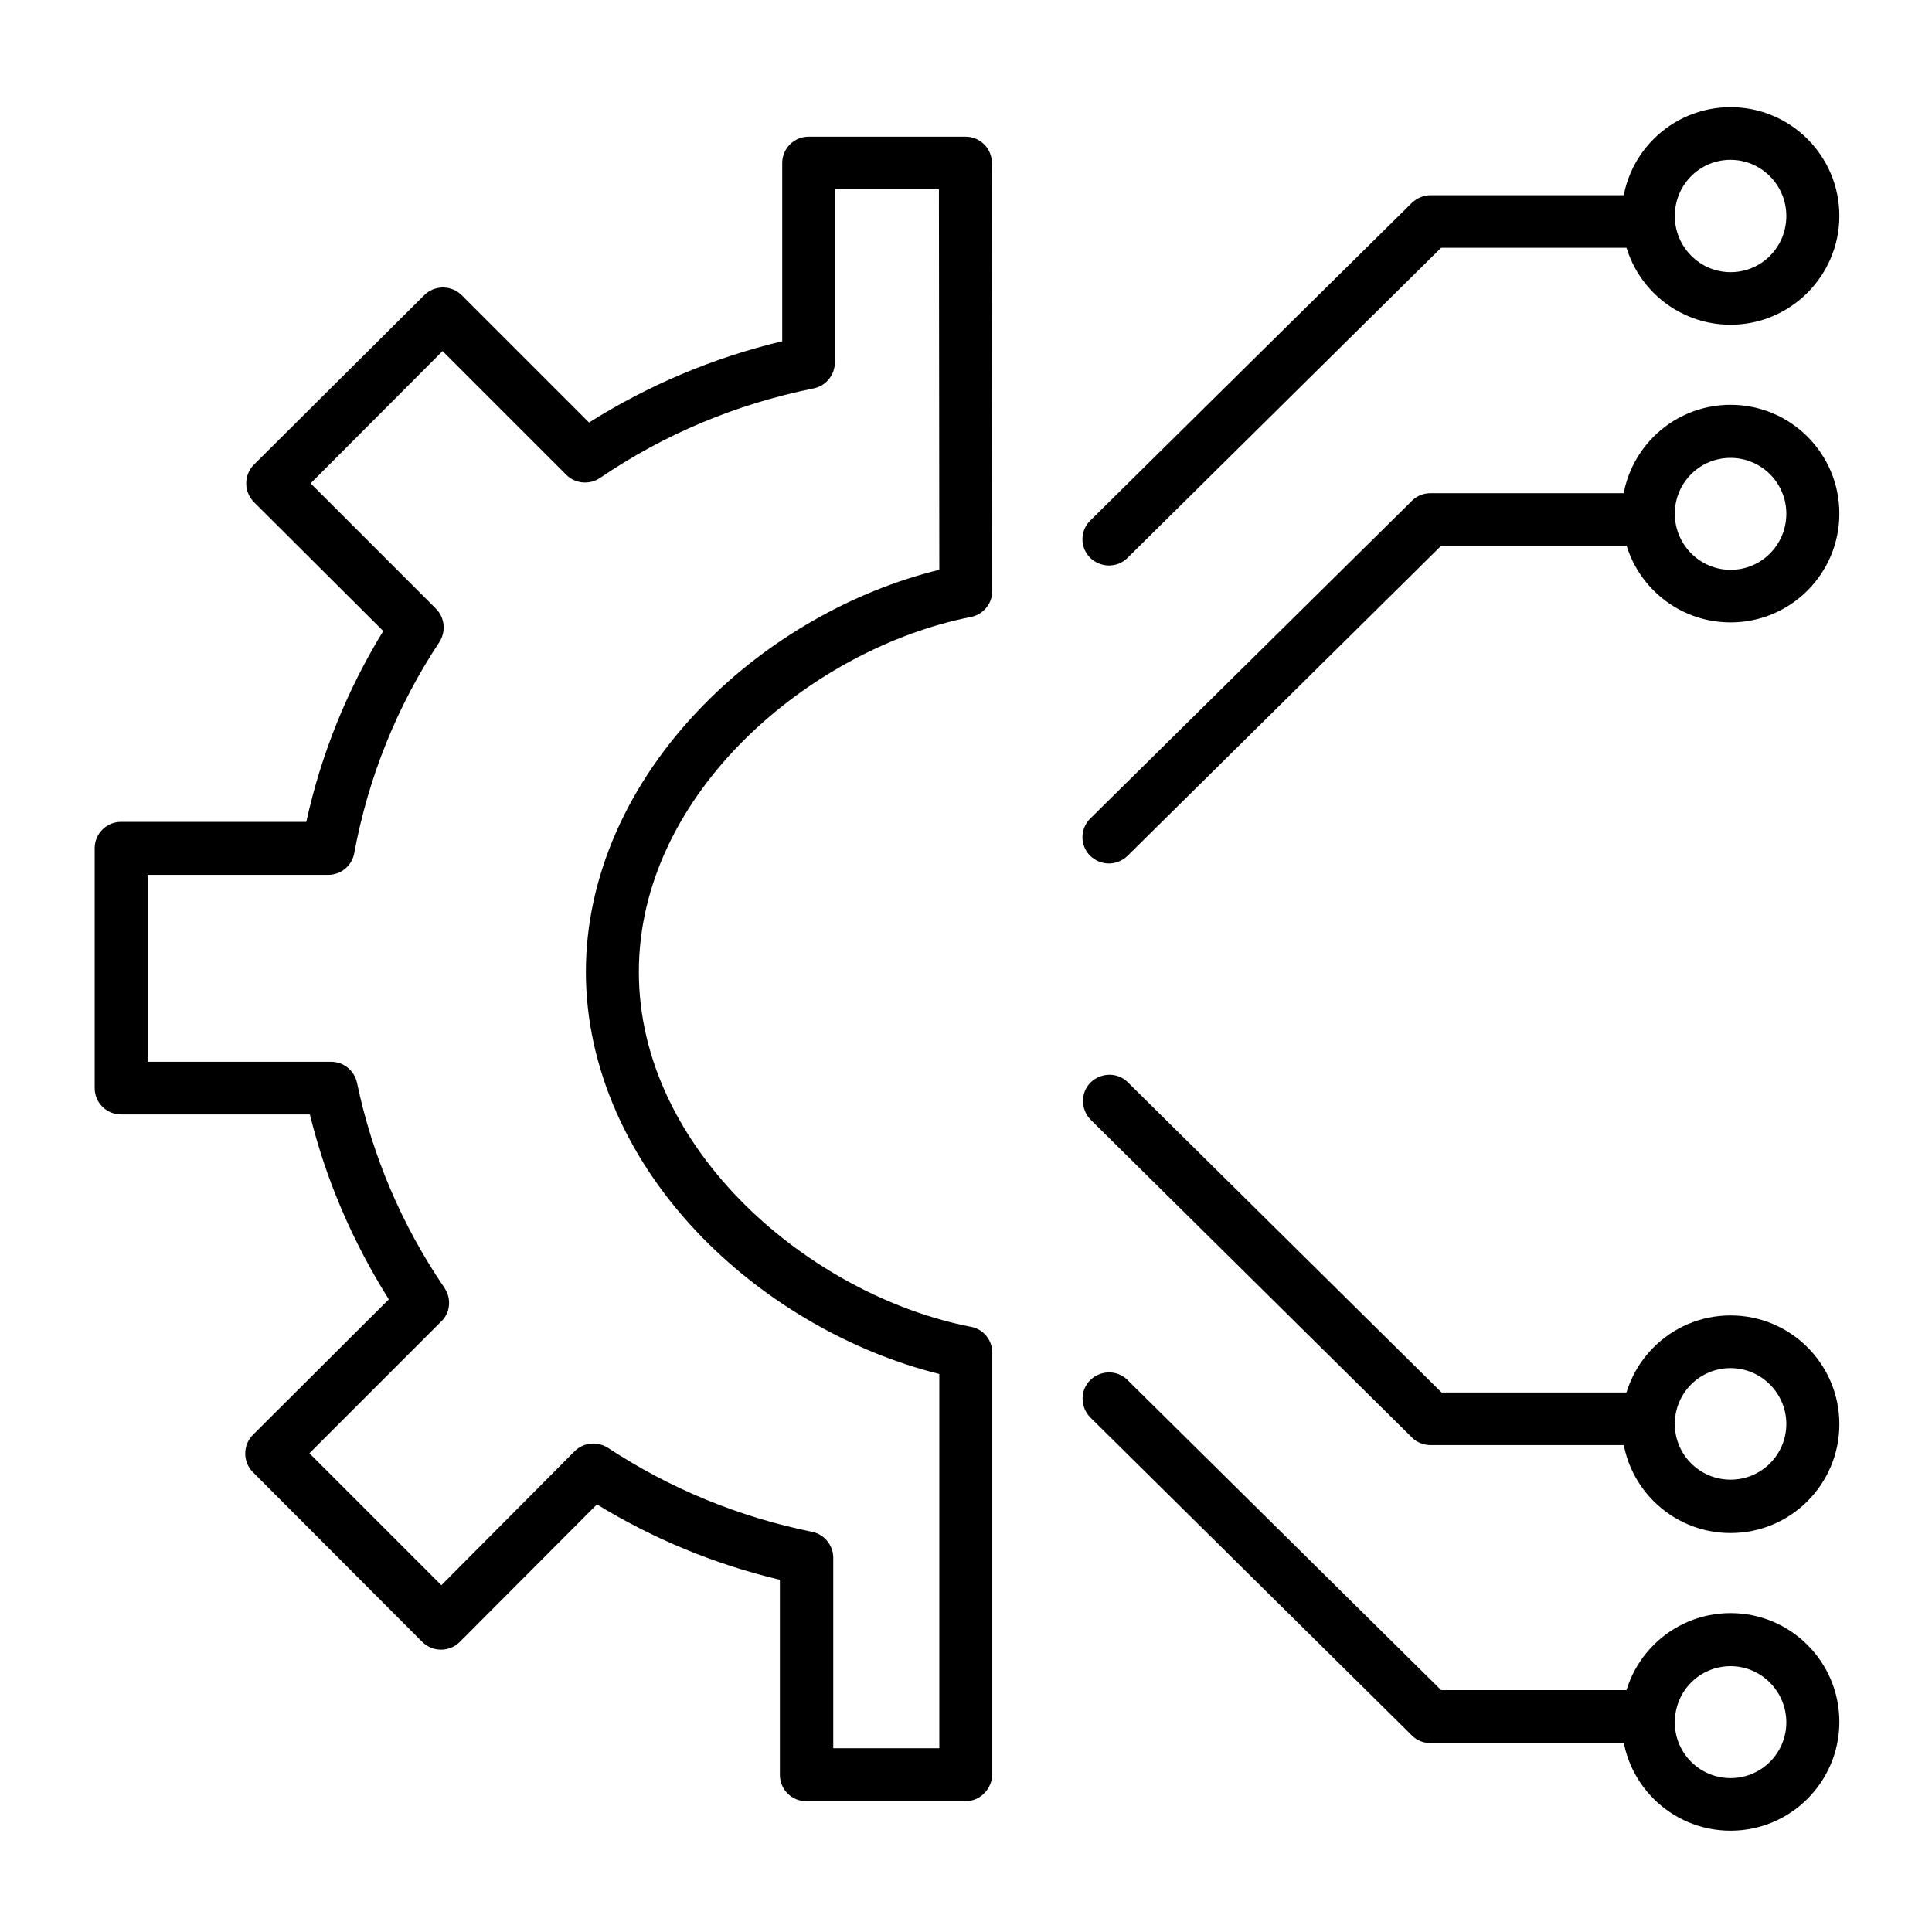
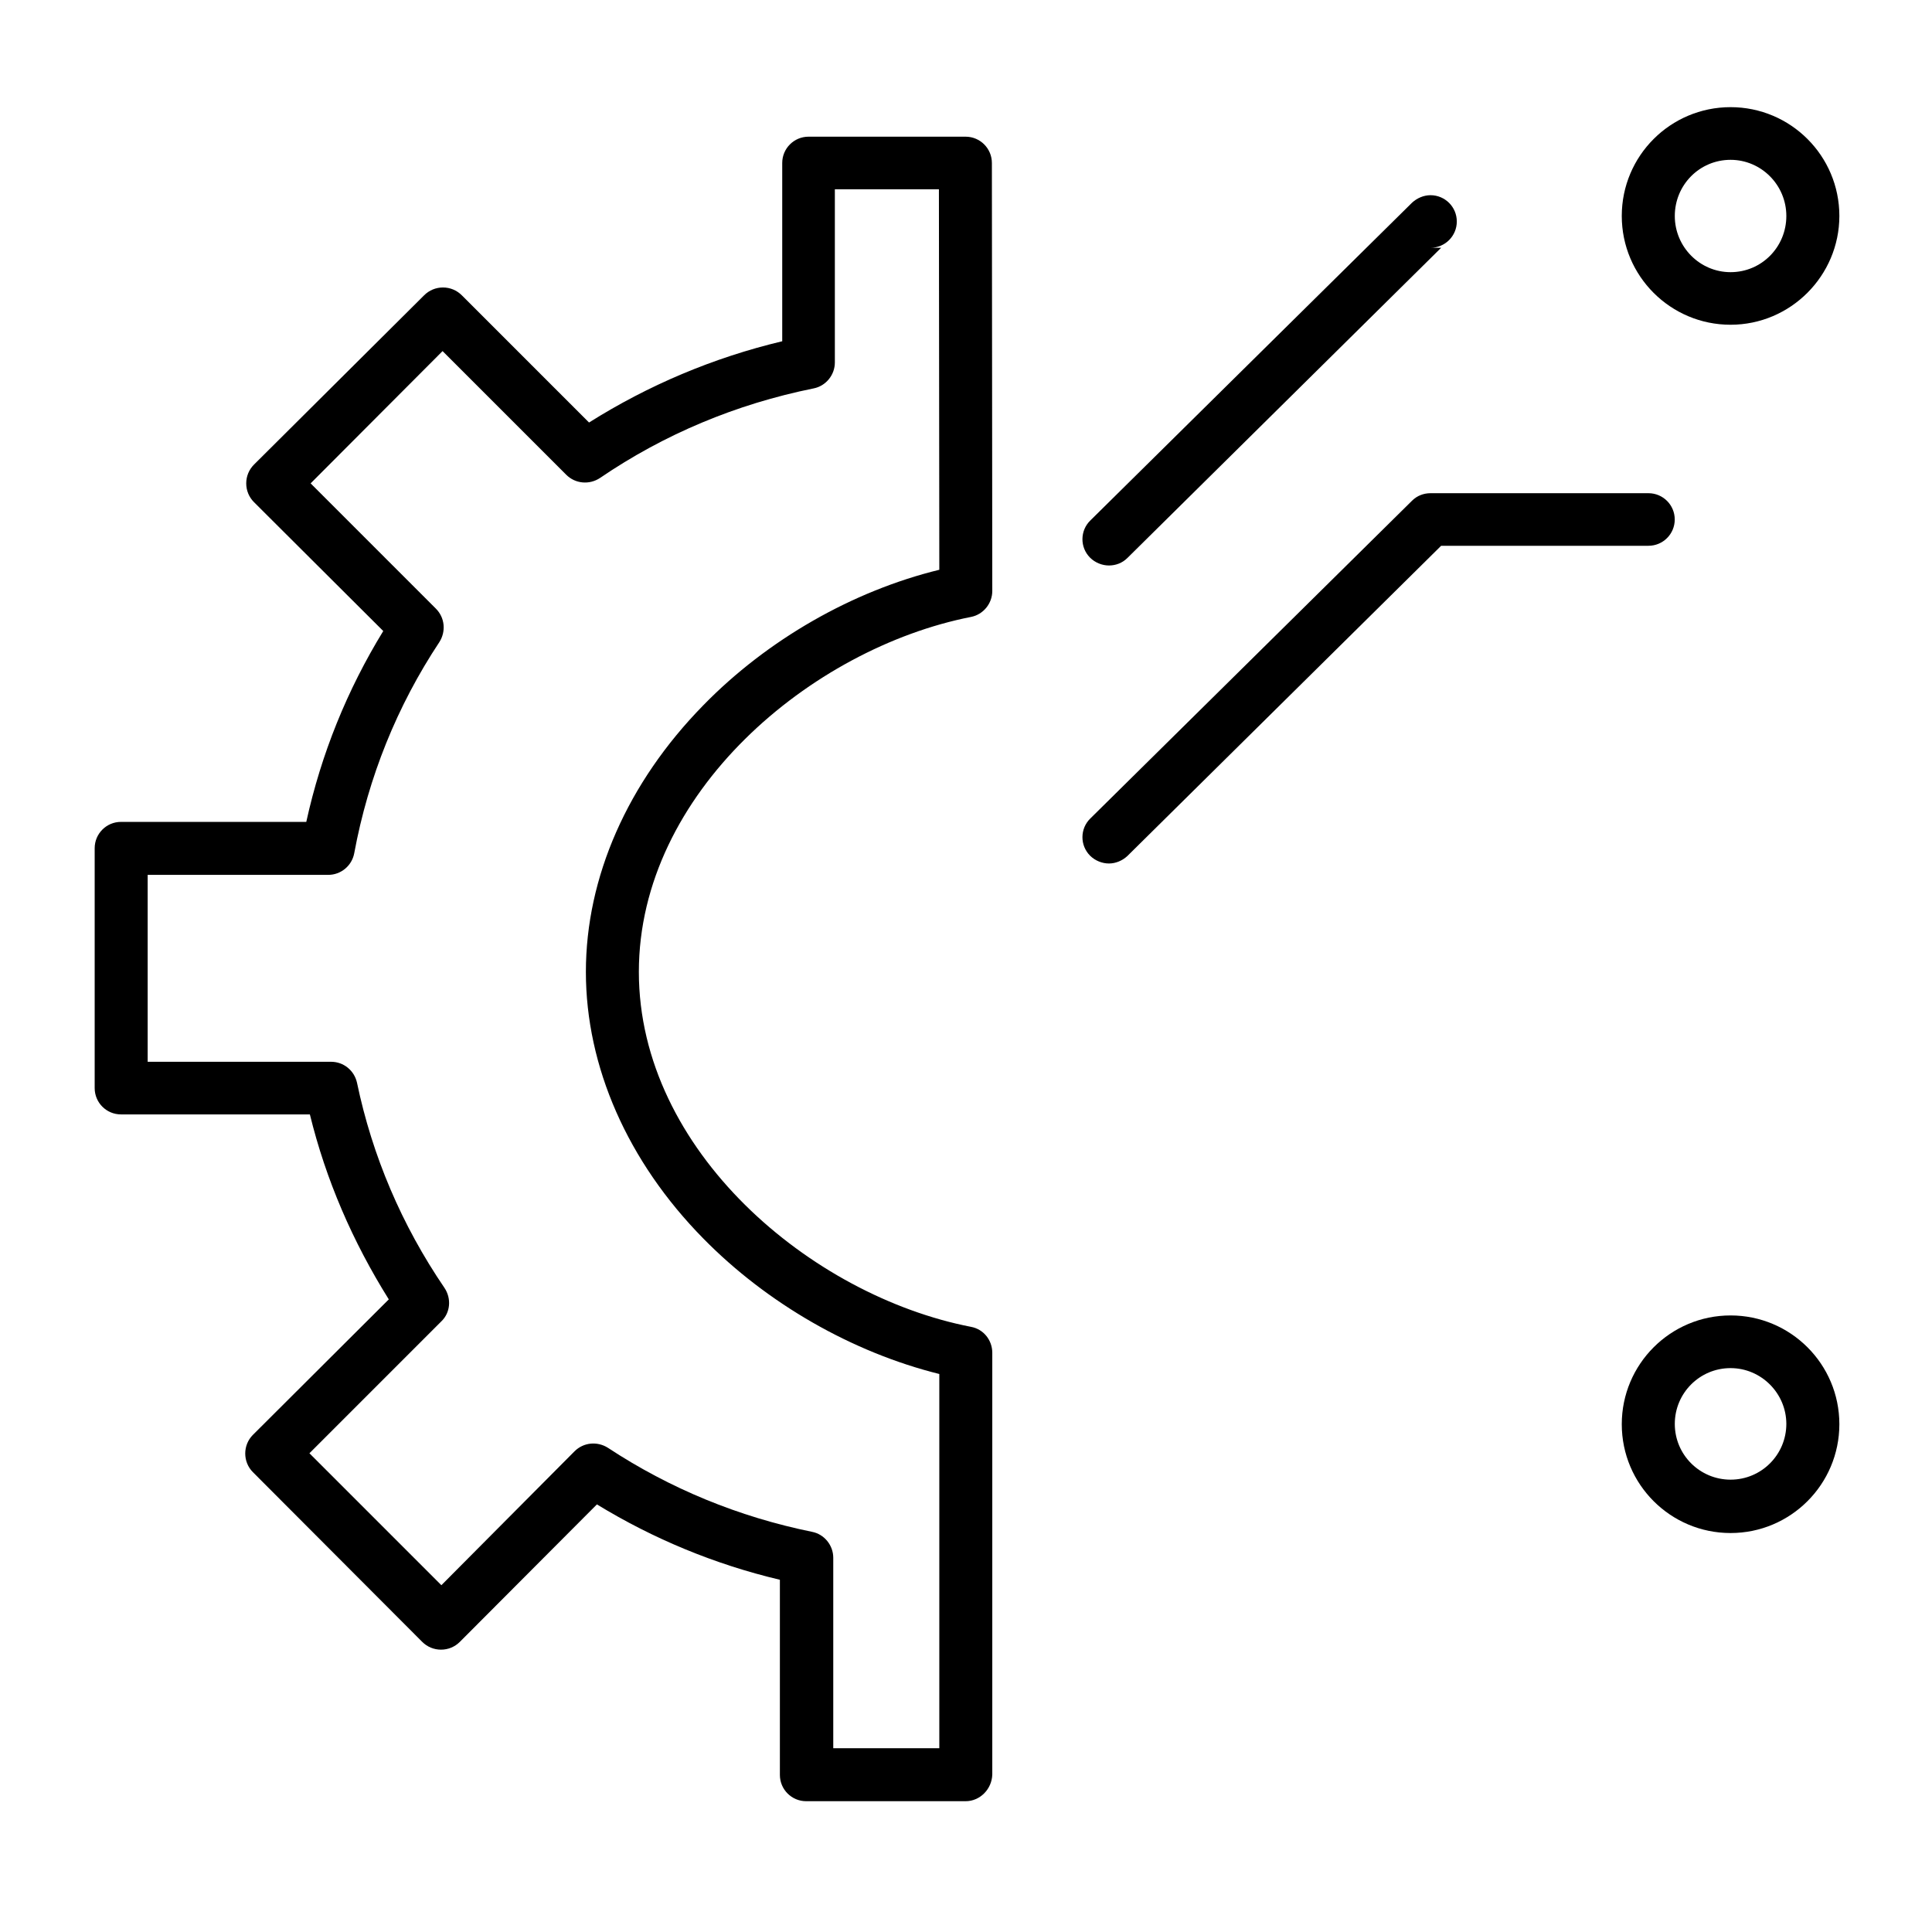
<svg xmlns="http://www.w3.org/2000/svg" xml:space="preserve" id="Layer_1" x="0" y="0" style="enable-background:new 0 0 3873 3873" version="1.1" viewBox="0 0 3873 3873">
  <g id="Layer_1_1_">
    <g>
-       <path d="M1669.6 3504.6H1883v-750.2c-174-43.3-344.8-140.9-473.1-271.6-151.9-154.3-235.4-344.8-235.4-534.5s83.4-379.4 235.4-534.5c128.3-131.5 299.1-229.1 473.1-271.6l-.8-762.8h-208.6v347.2c0 25.2-18.1 47.2-42.5 52-155.9 31.5-299.9 92.1-428.2 179.5-21.3 14.2-49.6 11.8-67.7-6.3l-248-248L622.7 969l251.1 251.1c18.1 18.1 20.5 45.7 7.1 66.9-85 128.3-142.5 270.8-170.8 423.5-4.7 25.2-26.8 43.3-52 43.3H296v374.7h367.6c25.2 0 46.4 17.3 52 41.7 30.7 147.2 89.7 285.8 175.5 411.7 14.2 21.3 11.8 49.6-6.3 66.9l-264.5 264.5 264.5 264.5 266.9-268.4c18.1-18.1 45.7-20.5 66.9-7.1 124.4 81.9 262.1 138.5 409.3 168.5 24.4 4.7 42.5 26.8 42.5 52v381.8H1669.6zM1935.7 3610.8h-319.6c-29.1 0-52.7-23.6-52.7-52.7v-391.2c-129.9-30.7-253.5-81.9-366.8-151.1l-274.7 275.5c-10.2 10.2-23.6 15.7-37.8 15.7l0 0c-14.2 0-27.6-5.5-37.8-15.7L507 2951.2c-20.5-20.5-20.5-54.3 0-74.8l272.4-271.6c-72.4-115.7-126-239.3-158.2-370.8H242.5c-29.1 0-52.7-23.6-52.7-52.7v-481c0-29.1 23.6-52.7 52.7-52.7H614c29.9-136.2 81.9-264.5 154.3-382.6l-259-258.2c-10.2-10.2-15.7-23.6-15.7-37.8s5.5-27.6 15.7-37.8L850.2 592c10.2-10.2 23.6-15.7 37.8-15.7 14.2 0 27.6 5.5 37.8 15.7L1180.8 847c118.9-74.8 248.8-129.9 387.3-162.9V326.7c0-29.1 23.6-52.7 52.7-52.7h314.9c29.1 0 52.7 23.6 52.7 52.7l.8 858c0 25.2-18.1 47.2-42.5 52-320.4 63-666 352.7-666 711.6s345.6 649.4 666 711.6c25.2 4.7 42.5 26.8 42.5 52v845.4C1988.4 3586.4 1964.8 3610.8 1935.7 3610.8zM2223 1133.6c-13.4 0-27.6-5.5-37.8-15.7-20.5-20.5-20.5-54.3.8-74.8l644.7-636.8c10.2-9.4 23.6-15 37-15h436.9c29.1 0 52.7 23.6 52.7 52.7s-23.6 52.7-52.7 52.7H2889l-629 621.9C2249.8 1128.8 2236.4 1133.6 2223 1133.6z" style="fill-rule:evenodd;clip-rule:evenodd" />
+       <path d="M1669.6 3504.6H1883v-750.2c-174-43.3-344.8-140.9-473.1-271.6-151.9-154.3-235.4-344.8-235.4-534.5s83.4-379.4 235.4-534.5c128.3-131.5 299.1-229.1 473.1-271.6l-.8-762.8h-208.6v347.2c0 25.2-18.1 47.2-42.5 52-155.9 31.5-299.9 92.1-428.2 179.5-21.3 14.2-49.6 11.8-67.7-6.3l-248-248L622.7 969l251.1 251.1c18.1 18.1 20.5 45.7 7.1 66.9-85 128.3-142.5 270.8-170.8 423.5-4.7 25.2-26.8 43.3-52 43.3H296v374.7h367.6c25.2 0 46.4 17.3 52 41.7 30.7 147.2 89.7 285.8 175.5 411.7 14.2 21.3 11.8 49.6-6.3 66.9l-264.5 264.5 264.5 264.5 266.9-268.4c18.1-18.1 45.7-20.5 66.9-7.1 124.4 81.9 262.1 138.5 409.3 168.5 24.4 4.7 42.5 26.8 42.5 52v381.8H1669.6zM1935.7 3610.8h-319.6c-29.1 0-52.7-23.6-52.7-52.7v-391.2c-129.9-30.7-253.5-81.9-366.8-151.1l-274.7 275.5c-10.2 10.2-23.6 15.7-37.8 15.7l0 0c-14.2 0-27.6-5.5-37.8-15.7L507 2951.2c-20.5-20.5-20.5-54.3 0-74.8l272.4-271.6c-72.4-115.7-126-239.3-158.2-370.8H242.5c-29.1 0-52.7-23.6-52.7-52.7v-481c0-29.1 23.6-52.7 52.7-52.7H614c29.9-136.2 81.9-264.5 154.3-382.6l-259-258.2c-10.2-10.2-15.7-23.6-15.7-37.8s5.5-27.6 15.7-37.8L850.2 592c10.2-10.2 23.6-15.7 37.8-15.7 14.2 0 27.6 5.5 37.8 15.7L1180.8 847c118.9-74.8 248.8-129.9 387.3-162.9V326.7c0-29.1 23.6-52.7 52.7-52.7h314.9c29.1 0 52.7 23.6 52.7 52.7l.8 858c0 25.2-18.1 47.2-42.5 52-320.4 63-666 352.7-666 711.6s345.6 649.4 666 711.6c25.2 4.7 42.5 26.8 42.5 52v845.4C1988.4 3586.4 1964.8 3610.8 1935.7 3610.8zM2223 1133.6c-13.4 0-27.6-5.5-37.8-15.7-20.5-20.5-20.5-54.3.8-74.8l644.7-636.8c10.2-9.4 23.6-15 37-15c29.1 0 52.7 23.6 52.7 52.7s-23.6 52.7-52.7 52.7H2889l-629 621.9C2249.8 1128.8 2236.4 1133.6 2223 1133.6z" style="fill-rule:evenodd;clip-rule:evenodd" />
      <path d="M3469.2 320.4c-62.2 0-111.8 50.4-111.8 112.6s50.4 112.6 111.8 112.6c62.2 0 111.8-50.4 111.8-112.6S3530.6 320.4 3469.2 320.4L3469.2 320.4zM3469.2 651c-120.4 0-218.1-97.6-218.1-218.1s97.6-218.1 218.1-218.1c120.4 0 218.1 97.6 218.1 218.1C3687.2 552.6 3589.6 651 3469.2 651zM2223 1731c-13.4 0-27.6-5.5-37.8-15.7-20.5-20.5-20.5-54.3.8-74.8l644.7-636.8c10.2-10.2 23.6-15 37-15h436.9c29.1 0 52.7 23.6 52.7 52.7s-23.6 52.7-52.7 52.7H2889l-629 621.9C2249.8 1725.5 2236.4 1731 2223 1731z" style="fill-rule:evenodd;clip-rule:evenodd" />
-       <path d="M3469.2 917.9c-62.2 0-111.8 50.4-111.8 111.8 0 62.2 50.4 112.6 111.8 112.6 62.2 0 111.8-50.4 111.8-112.6C3580.9 967.5 3530.6 917.9 3469.2 917.9L3469.2 917.9zM3469.2 1247.7c-120.4 0-218.1-97.6-218.1-218.1s97.6-218.1 218.1-218.1c120.4 0 218.1 97.6 218.1 218.1C3687.2 1150.1 3589.6 1247.7 3469.2 1247.7zM3304.6 3494.3h-436.9c-14.2 0-27.6-5.5-37-15L2186 2841.8c-20.5-20.5-21.3-54.3-.8-74.8s54.3-21.3 74.8-.8l629 621.9h415.6c29.1 0 52.7 23.6 52.7 52.7C3357.4 3470.7 3333.8 3494.3 3304.6 3494.3z" style="fill-rule:evenodd;clip-rule:evenodd" />
-       <path d="M3469.2 3340.1c-62.2 0-111.8 50.4-111.8 112.6 0 62.2 50.4 111.8 111.8 111.8 62.2 0 111.8-50.4 111.8-111.8C3580.9 3390.4 3530.6 3340.1 3469.2 3340.1L3469.2 3340.1zM3469.2 3669.9c-120.4 0-218.1-97.6-218.1-218.1 0-120.4 97.6-218.1 218.1-218.1 120.4 0 218.1 97.6 218.1 218.1C3687.2 3572.3 3589.6 3669.9 3469.2 3669.9zM3304.6 2896.9h-436.9c-14.2 0-27.6-5.5-37-15l-643.9-636.8c-20.5-20.5-21.3-54.3-.8-74.8 20.5-20.5 54.3-21.3 74.8-.8l629 621.9h415.6c29.1 0 52.7 23.6 52.7 52.7C3357.4 2873.2 3333.8 2896.9 3304.6 2896.9z" style="fill-rule:evenodd;clip-rule:evenodd" />
      <path d="M3469.2,2742.6c-62.2,0-111.8,50.4-111.8,111.8c0,62.2,50.4,111.8,111.8,111.8c62.2,0,111.8-50.4,111.8-111.8    C3580.9,2793,3530.6,2742.6,3469.2,2742.6L3469.2,2742.6z M3469.2,3073.2c-120.4,0-218.1-97.6-218.1-218.1    c0-120.4,97.6-218.1,218.1-218.1c120.4,0,218.1,97.6,218.1,218.1C3687.2,2975.6,3589.6,3073.2,3469.2,3073.2z" style="fill-rule:evenodd;clip-rule:evenodd" />
    </g>
  </g>
</svg>